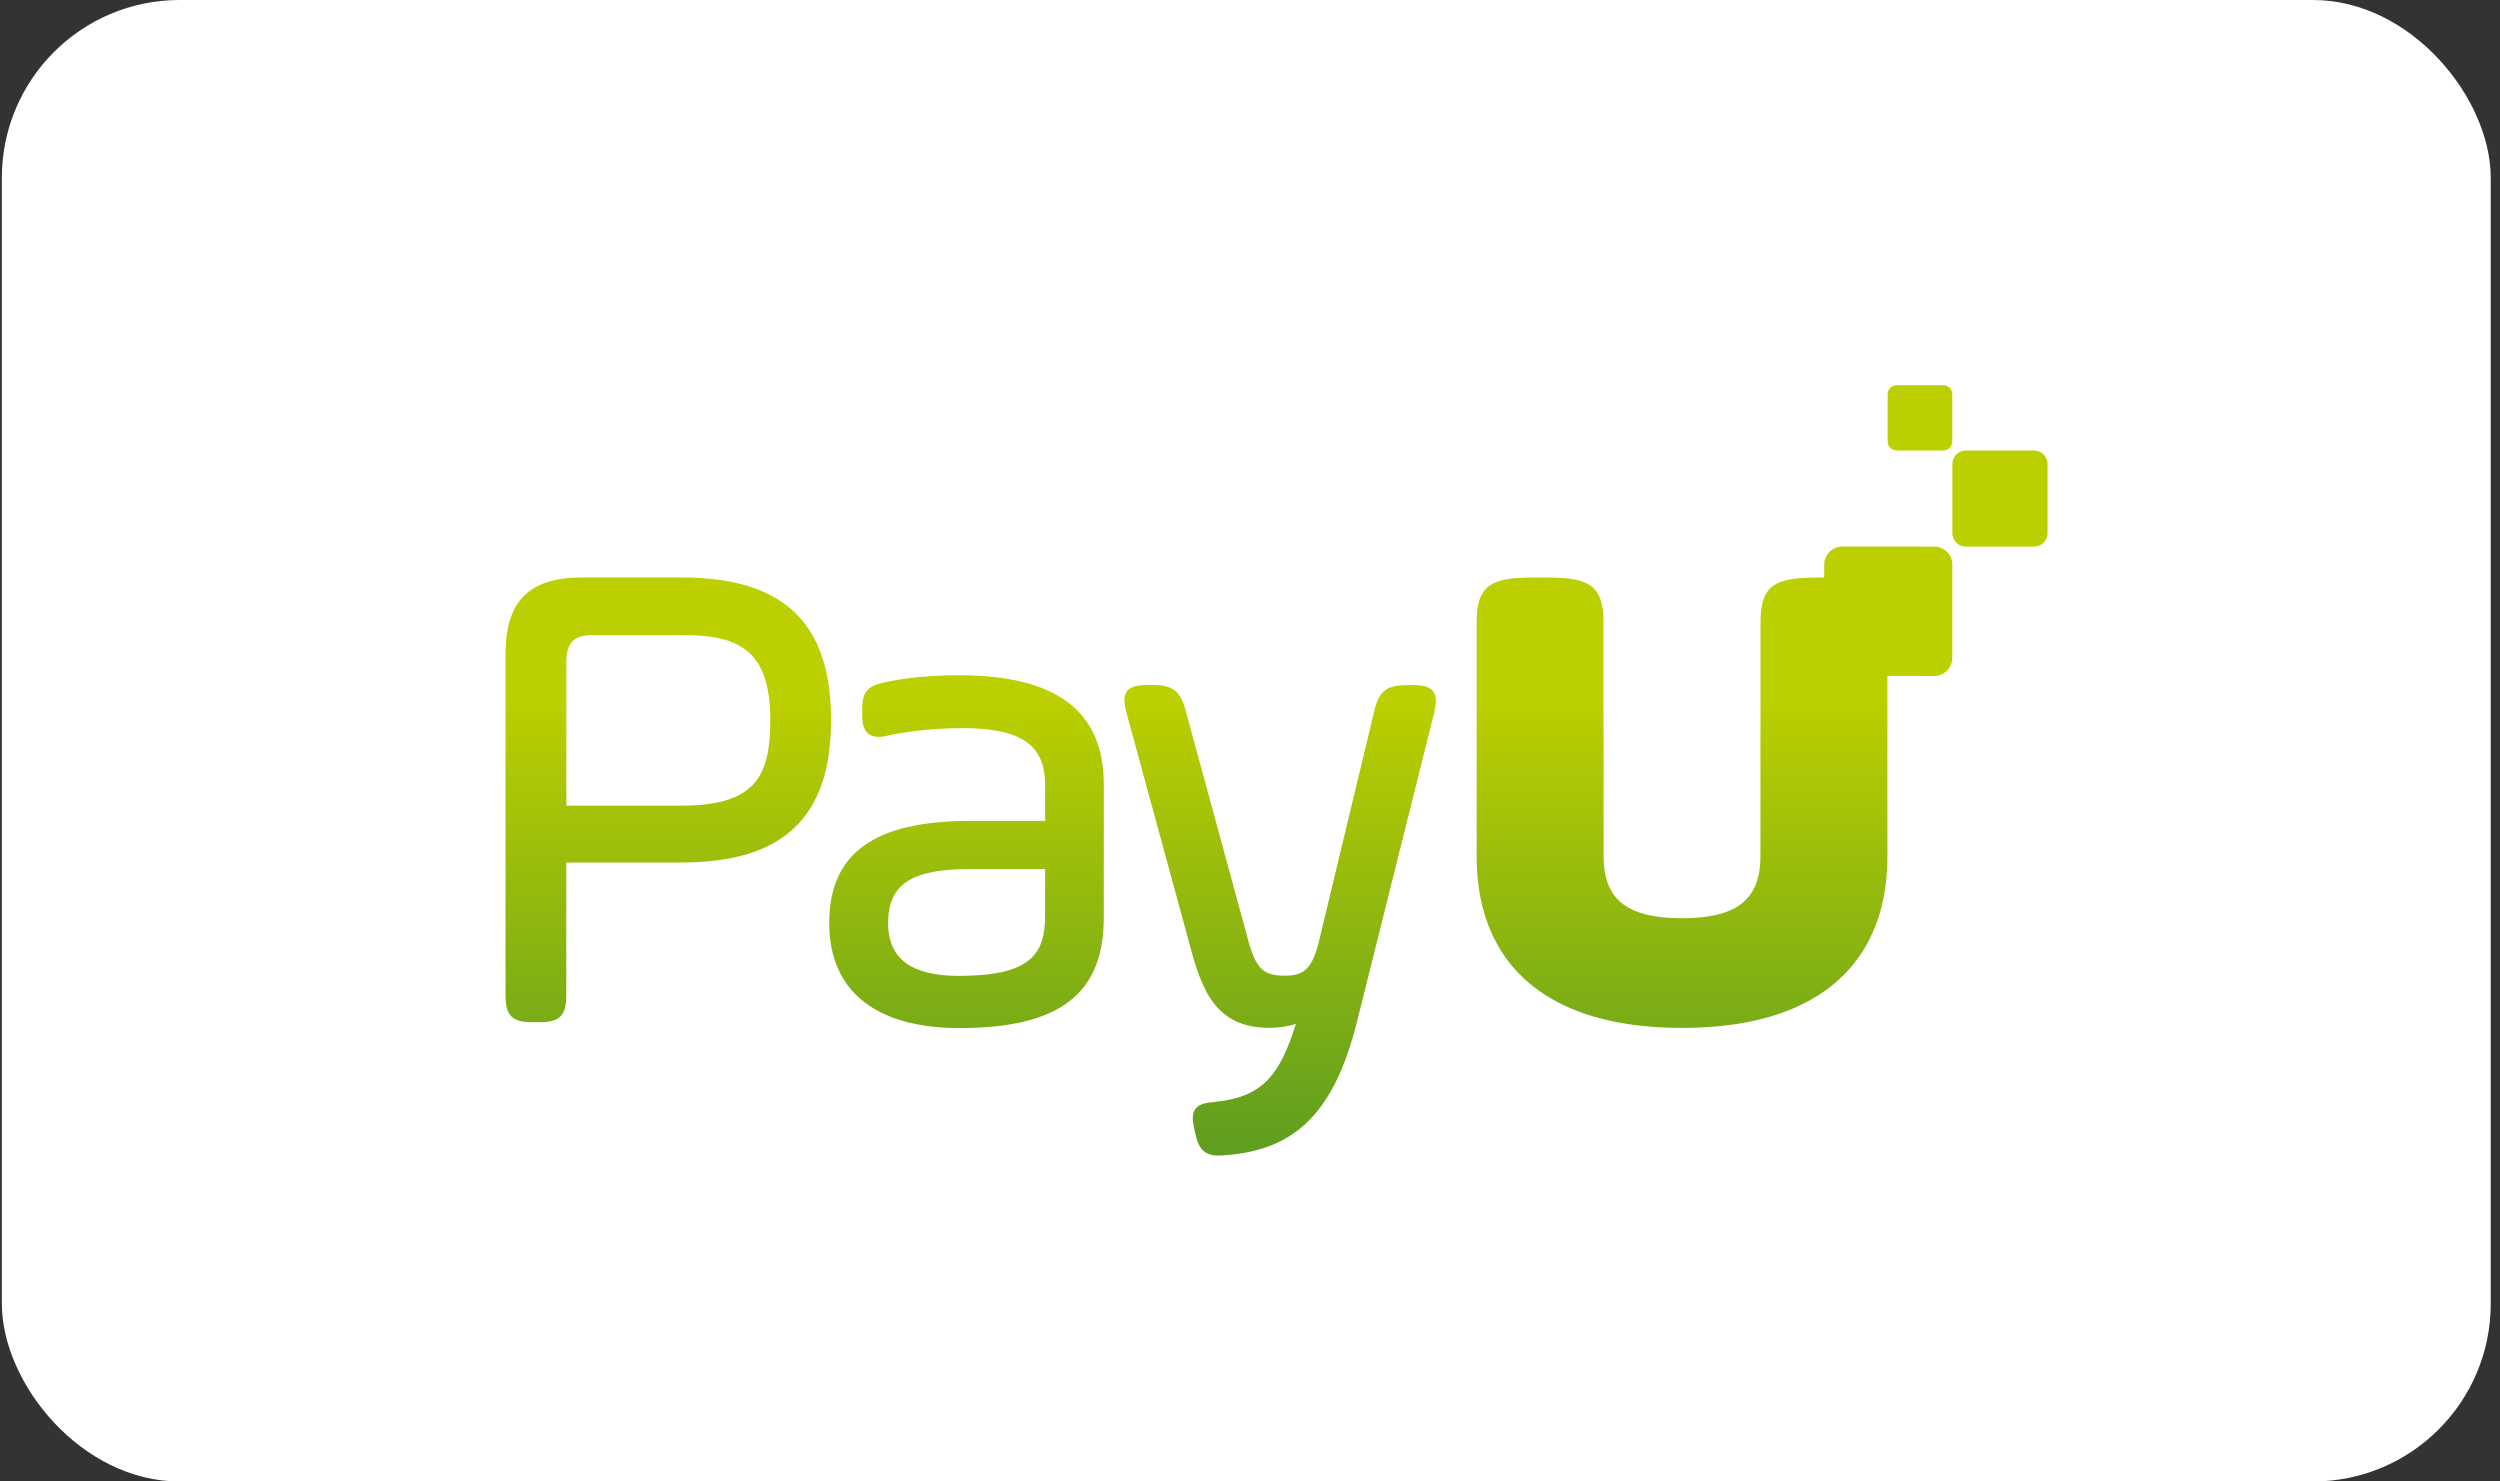
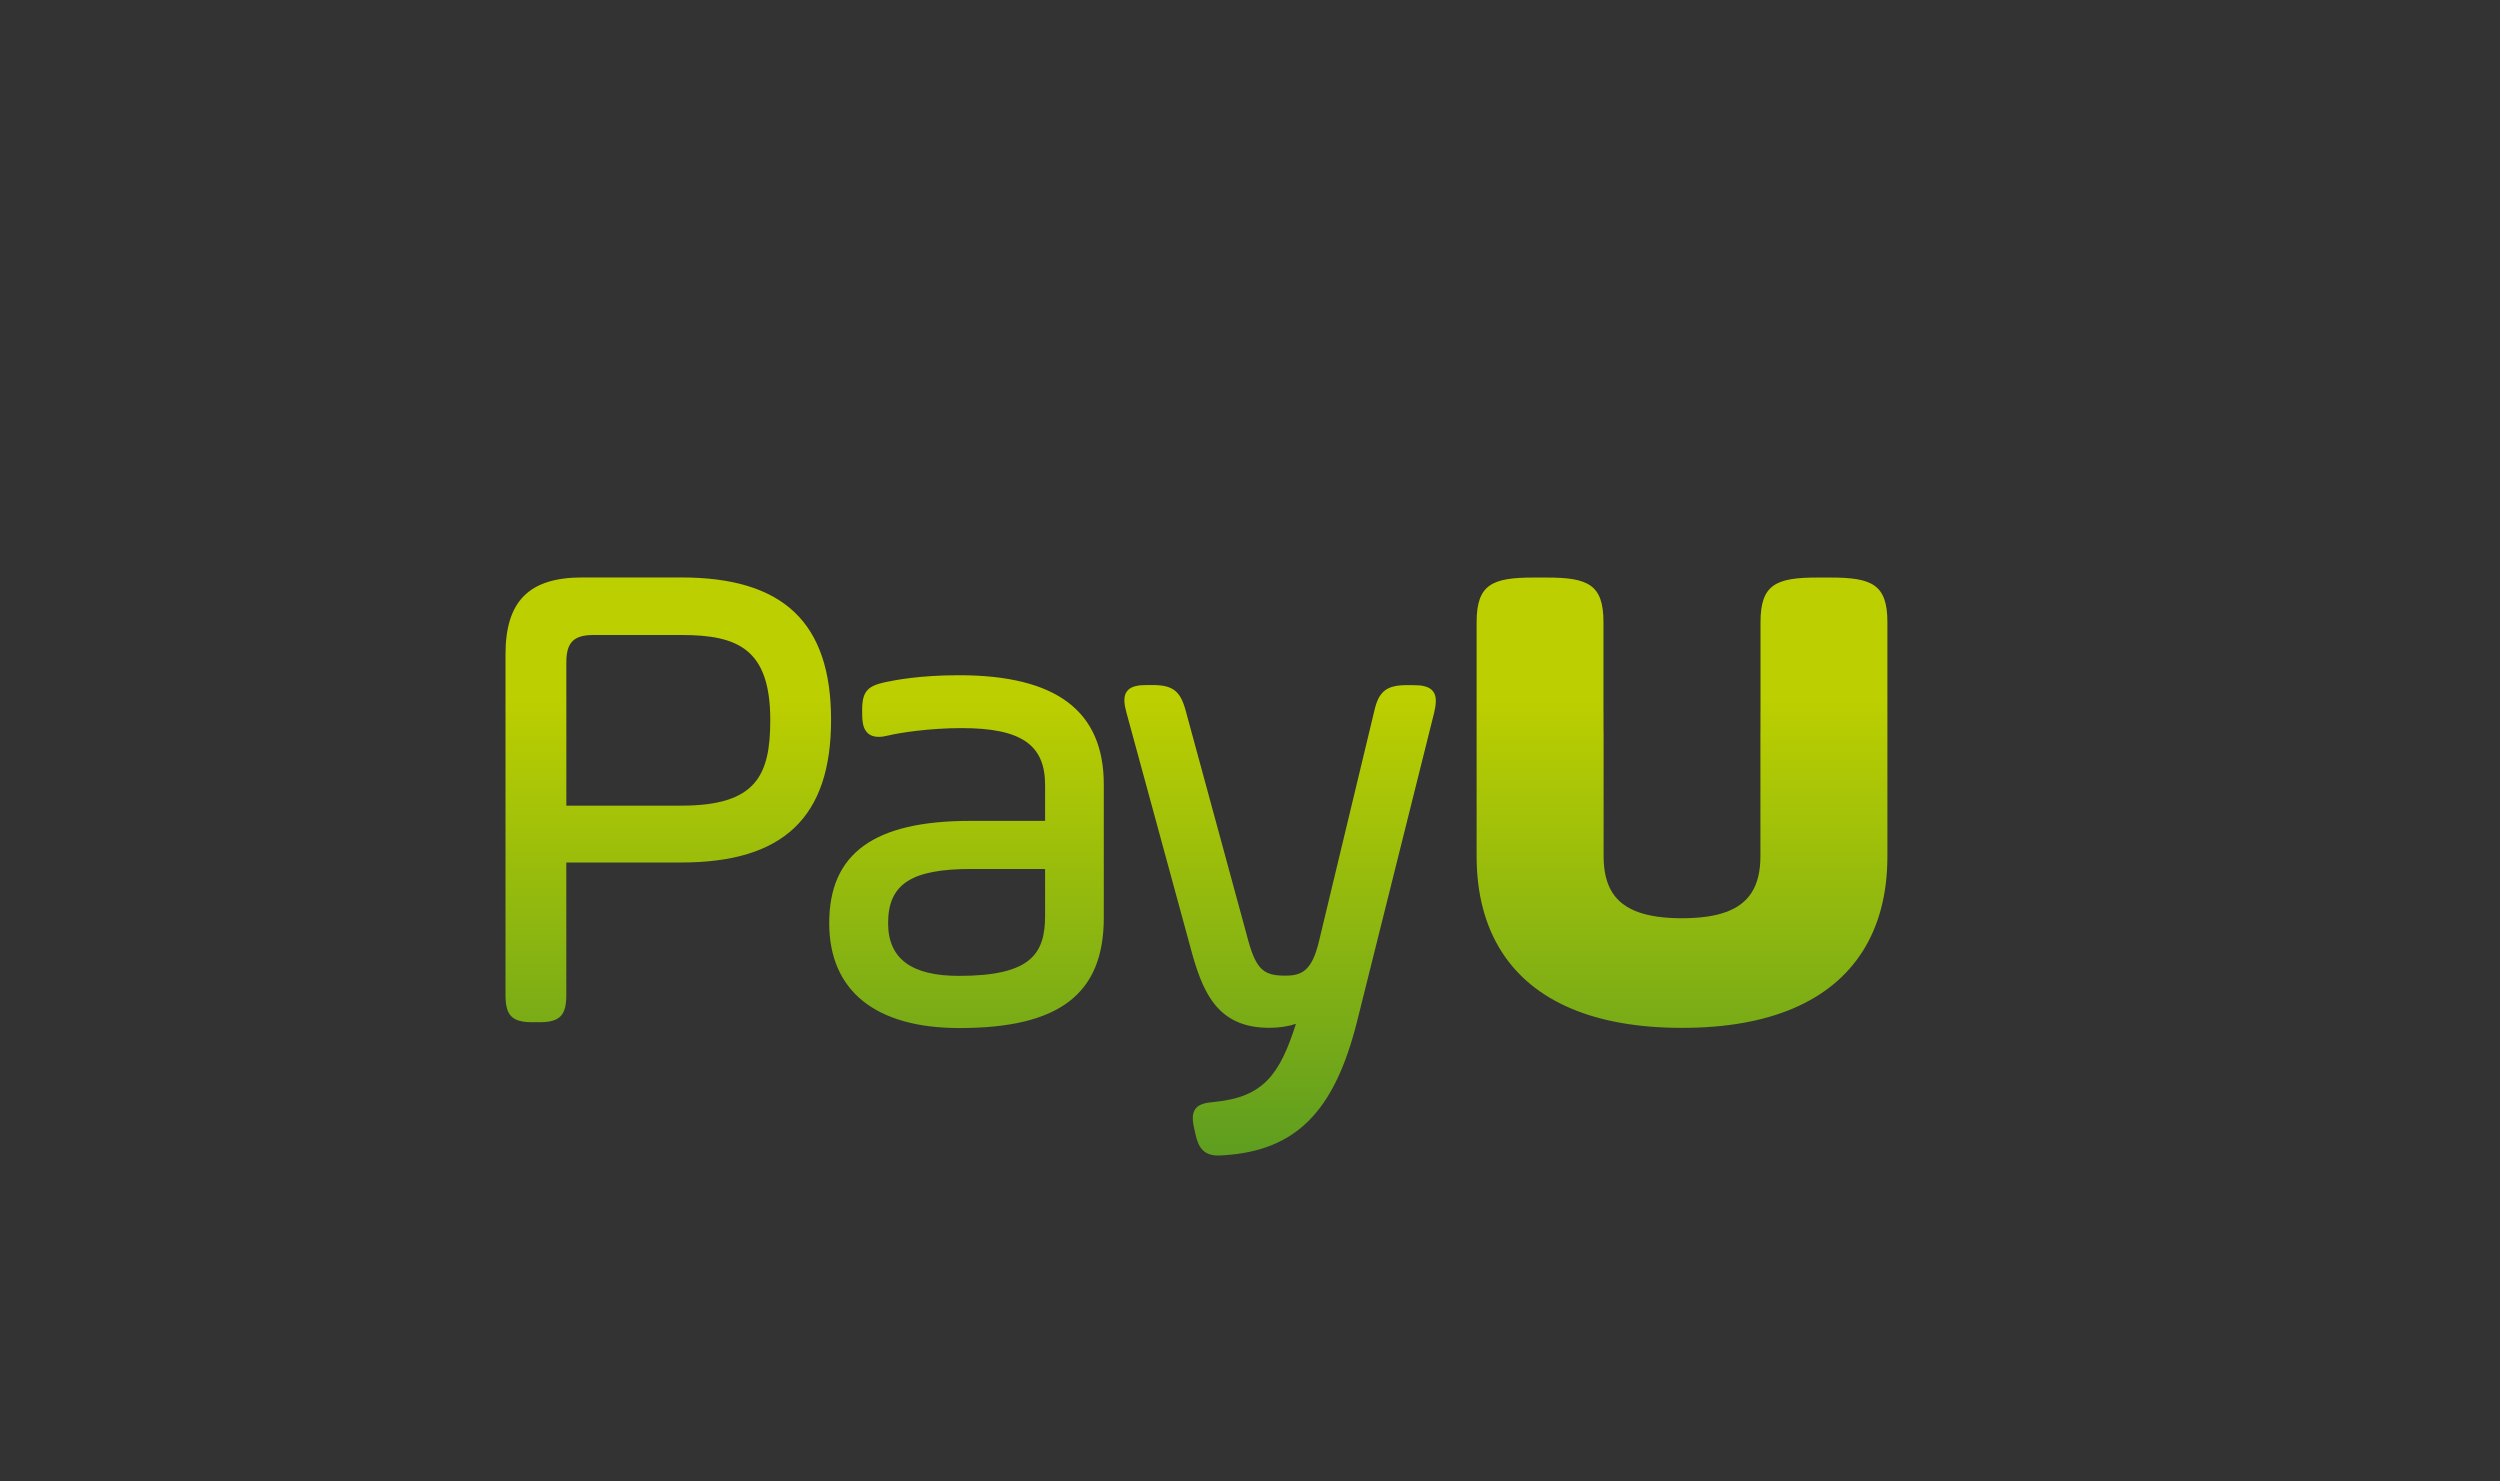
<svg xmlns="http://www.w3.org/2000/svg" width="54" height="32" viewBox="0 0 54 32" fill="none">
  <rect x="0" y="0" width="54" height="32" fill="#333333" stroke="none" />
-   <rect x="0.04" width="53.76" height="32" rx="3.84" fill="white" />
-   <path d="M43.935 11.807H42.462C42.301 11.807 42.171 11.677 42.171 11.516V10.023C42.171 9.861 42.301 9.731 42.462 9.731H43.935C44.096 9.731 44.227 9.861 44.227 10.023V11.516C44.227 11.677 44.095 11.807 43.935 11.807Z" fill="#BCCF00" />
-   <path d="M41.971 9.731H40.971C40.861 9.731 40.773 9.642 40.773 9.533V8.518C40.773 8.409 40.861 8.32 40.971 8.32H41.971C42.081 8.32 42.169 8.409 42.169 8.518V9.533C42.169 9.642 42.081 9.731 41.971 9.731Z" fill="#BCCF00" />
  <path fill-rule="evenodd" clip-rule="evenodd" d="M12.575 12.473H14.718C16.925 12.473 17.952 13.452 17.951 15.551C17.951 17.652 16.924 18.63 14.717 18.63H12.232V21.495C12.232 21.938 12.09 22.08 11.648 22.08H11.503C11.061 22.08 10.919 21.938 10.919 21.495V14.131C10.919 12.984 11.43 12.473 12.575 12.473ZM14.717 17.402C16.332 17.402 16.638 16.752 16.638 15.552C16.638 14.016 15.935 13.716 14.719 13.716H12.822C12.392 13.716 12.233 13.876 12.233 14.305V17.402H14.717ZM20.713 14.585C19.864 14.585 19.331 14.691 19.13 14.733C18.773 14.81 18.623 14.909 18.623 15.316V15.433C18.623 15.592 18.646 15.703 18.697 15.78C18.755 15.871 18.851 15.916 18.979 15.916C19.041 15.916 19.113 15.906 19.2 15.884C19.404 15.833 20.057 15.727 20.77 15.727C22.051 15.727 22.574 16.082 22.574 16.954V17.731H20.957C18.88 17.731 17.911 18.433 17.911 19.939C17.911 21.401 18.911 22.206 20.725 22.206C22.88 22.206 23.842 21.471 23.842 19.823V16.954C23.846 15.359 22.82 14.585 20.713 14.585ZM22.574 19.779V18.77H20.972C19.685 18.77 19.183 19.097 19.183 19.939C19.183 20.706 19.683 21.079 20.712 21.079C22.269 21.079 22.574 20.603 22.574 19.779ZM30.979 15.389L29.314 22.058C28.825 24.013 27.992 24.853 26.435 24.954C26.394 24.958 26.356 24.96 26.32 24.96C25.985 24.96 25.88 24.774 25.817 24.476L25.788 24.346C25.76 24.21 25.742 24.057 25.822 23.951C25.899 23.848 26.036 23.818 26.248 23.8C27.29 23.693 27.644 23.21 27.992 22.115C27.827 22.171 27.629 22.201 27.416 22.201C26.27 22.201 25.963 21.402 25.706 20.437L24.331 15.392C24.285 15.222 24.255 15.046 24.343 14.93C24.432 14.813 24.606 14.797 24.781 14.797H24.897C25.33 14.797 25.496 14.925 25.609 15.344L26.97 20.344C27.146 20.968 27.323 21.074 27.765 21.074C28.125 21.074 28.336 20.962 28.486 20.348L29.687 15.347C29.782 14.932 29.952 14.799 30.385 14.799H30.515C30.689 14.799 30.861 14.815 30.952 14.93C31.042 15.043 31.018 15.217 30.979 15.389ZM40.768 15.364V13.44C40.768 12.623 40.435 12.475 39.538 12.475H39.256C38.36 12.475 38.027 12.624 38.027 13.44V15.353C38.026 15.358 38.026 15.361 38.026 15.366V15.784C38.026 15.791 38.025 15.798 38.025 15.805C38.025 15.812 38.025 15.819 38.025 15.827V18.497C38.025 18.824 37.962 19.083 37.832 19.285C37.588 19.662 37.104 19.833 36.33 19.834C35.558 19.833 35.074 19.661 34.83 19.285C34.701 19.083 34.638 18.823 34.638 18.496V15.826C34.638 15.819 34.637 15.812 34.637 15.805C34.637 15.798 34.636 15.791 34.636 15.783V15.365C34.636 15.36 34.635 15.357 34.635 15.352V13.44C34.635 12.623 34.302 12.475 33.406 12.475H33.124C32.228 12.475 31.895 12.624 31.895 13.44V15.364V17.387V18.496C31.895 19.309 32.08 19.999 32.433 20.553C33.117 21.629 34.442 22.202 36.325 22.202H36.332H36.339C38.221 22.202 39.546 21.629 40.23 20.553C40.584 19.999 40.768 19.309 40.768 18.496V17.387V15.364Z" fill="url(#paint0_linear_1736_6020)" />
-   <path d="M41.777 14.601L39.793 14.6C39.576 14.6 39.401 14.425 39.401 14.208L39.403 12.197C39.403 11.98 39.578 11.805 39.794 11.805L41.778 11.806C41.995 11.806 42.17 11.982 42.17 12.198L42.169 14.209C42.17 14.426 41.994 14.601 41.777 14.601Z" fill="#BCCF00" />
  <defs>
    <linearGradient id="paint0_linear_1736_6020" x1="10.661" y1="15.108" x2="10.661" y2="27.811" gradientUnits="userSpaceOnUse">
      <stop stop-color="#BCCF00" />
      <stop offset="1" stop-color="#438F29" />
    </linearGradient>
  </defs>
</svg>